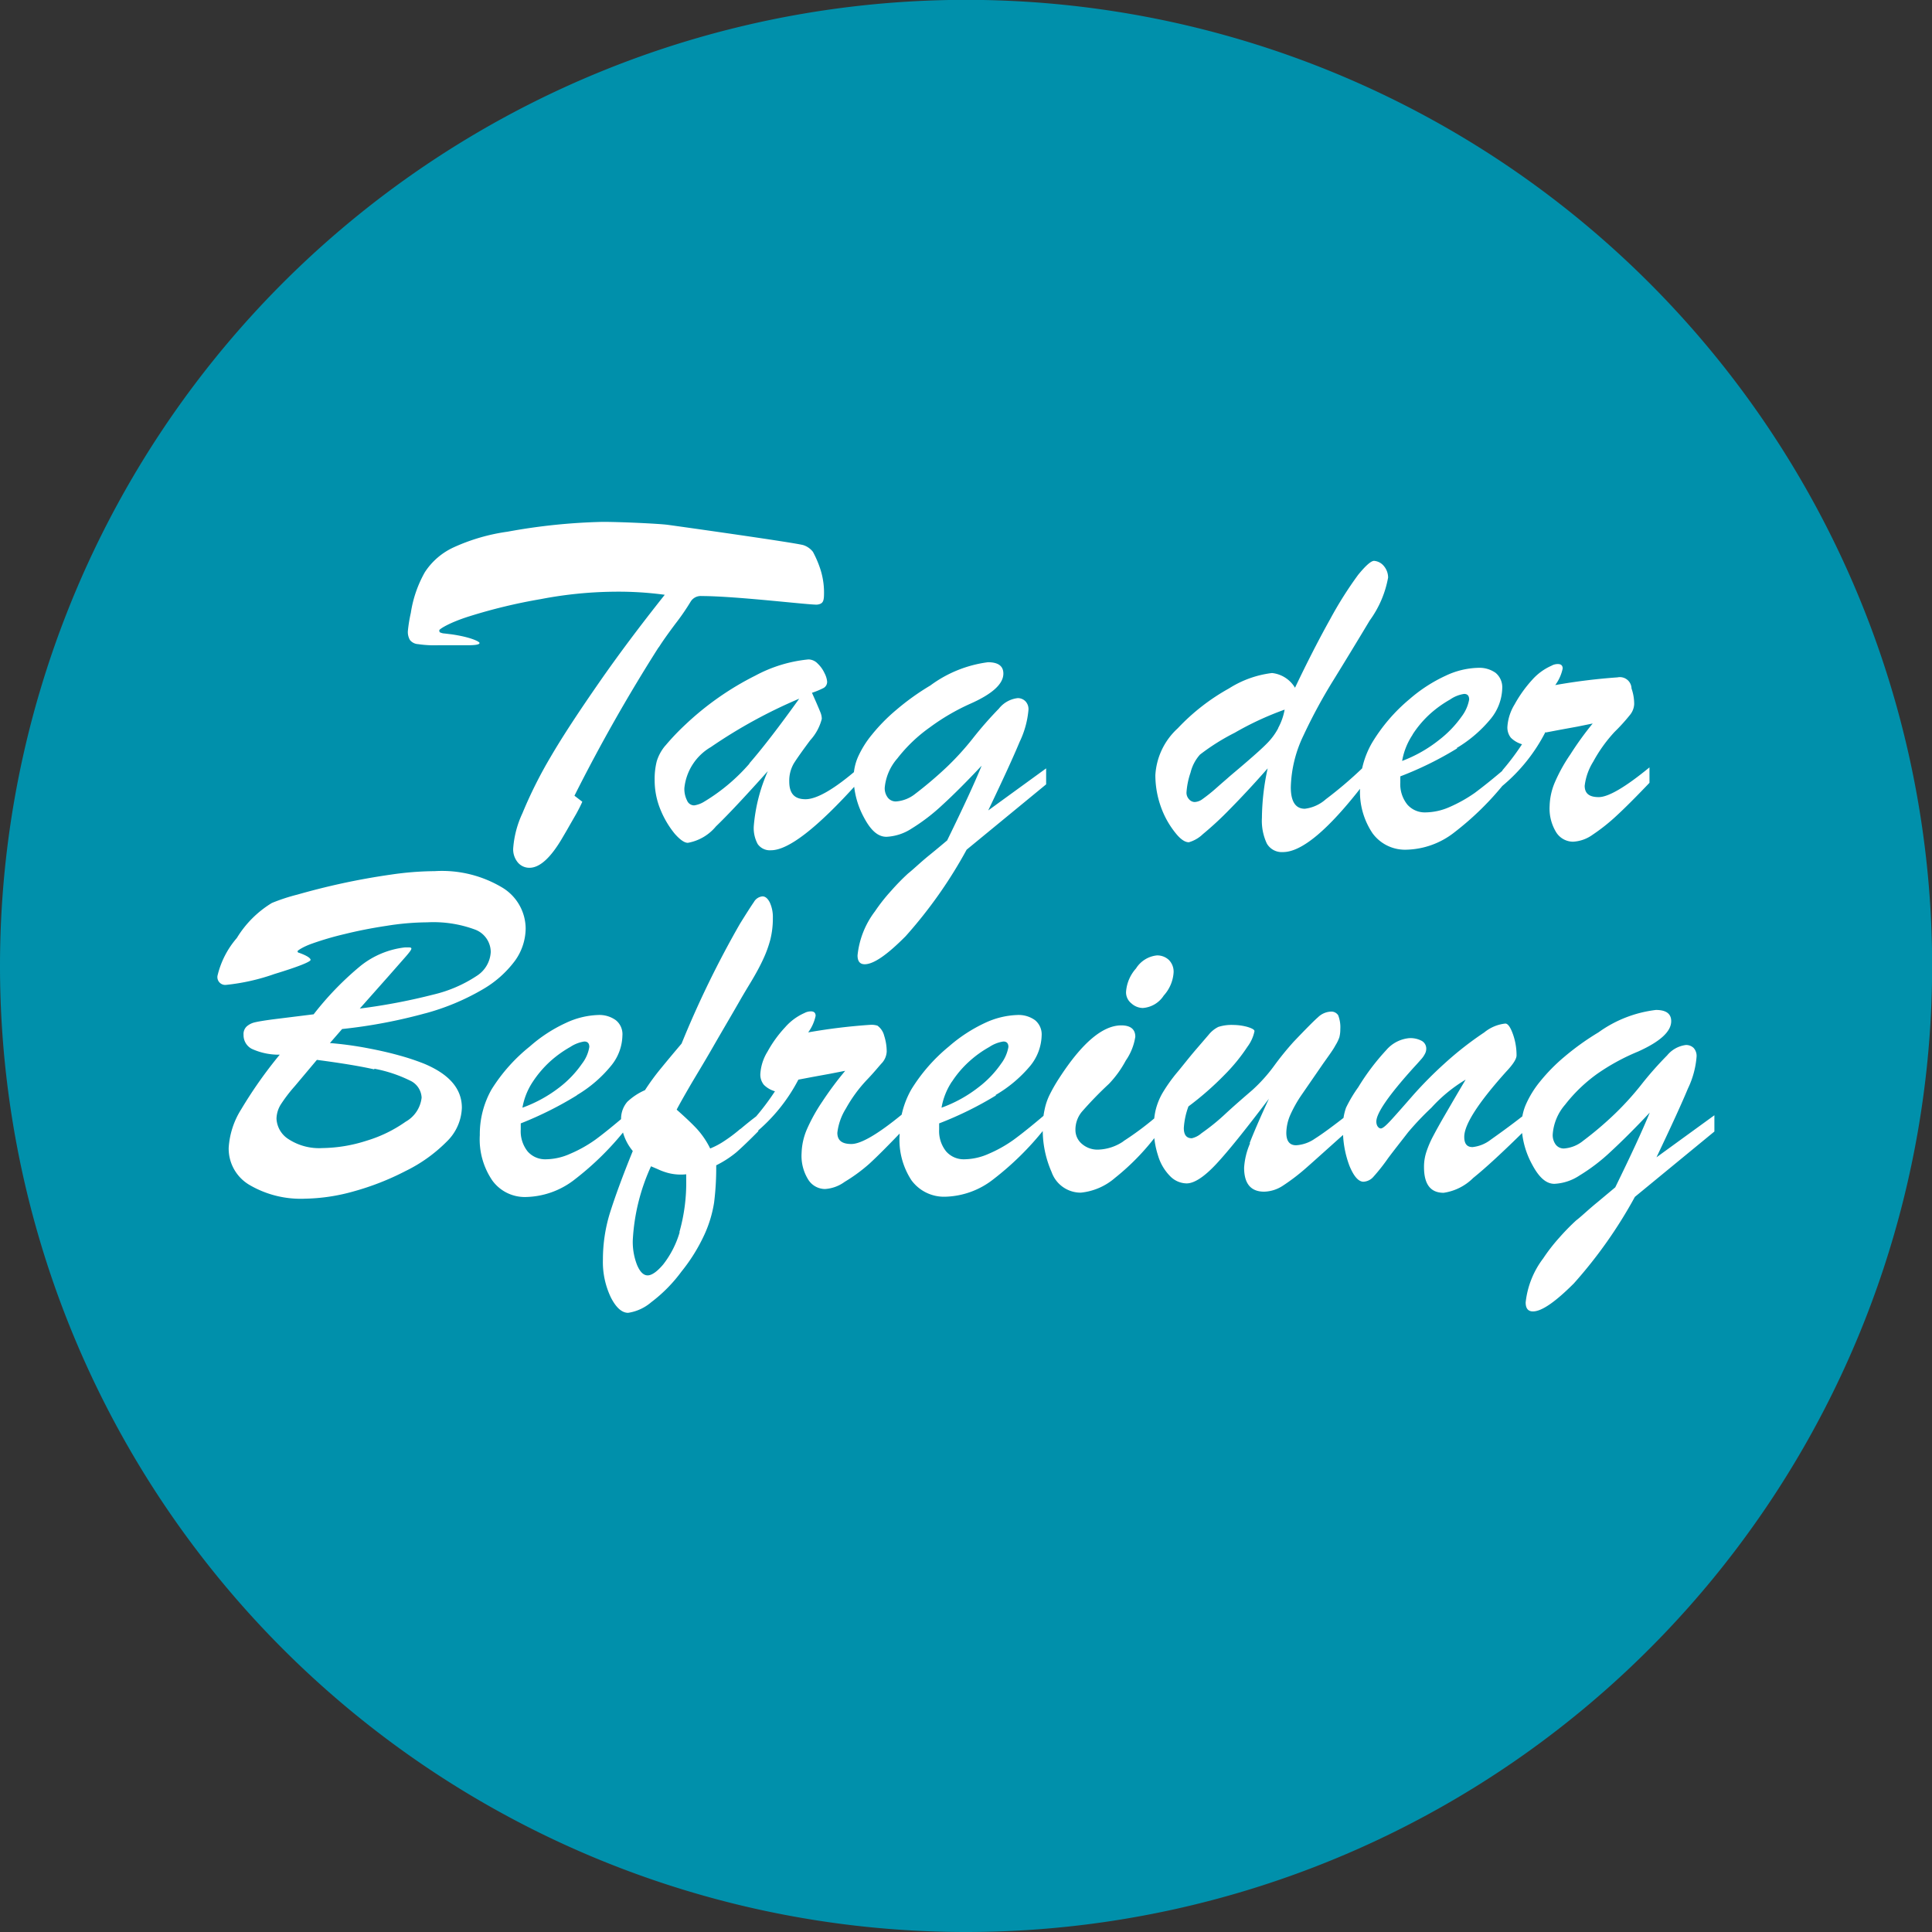
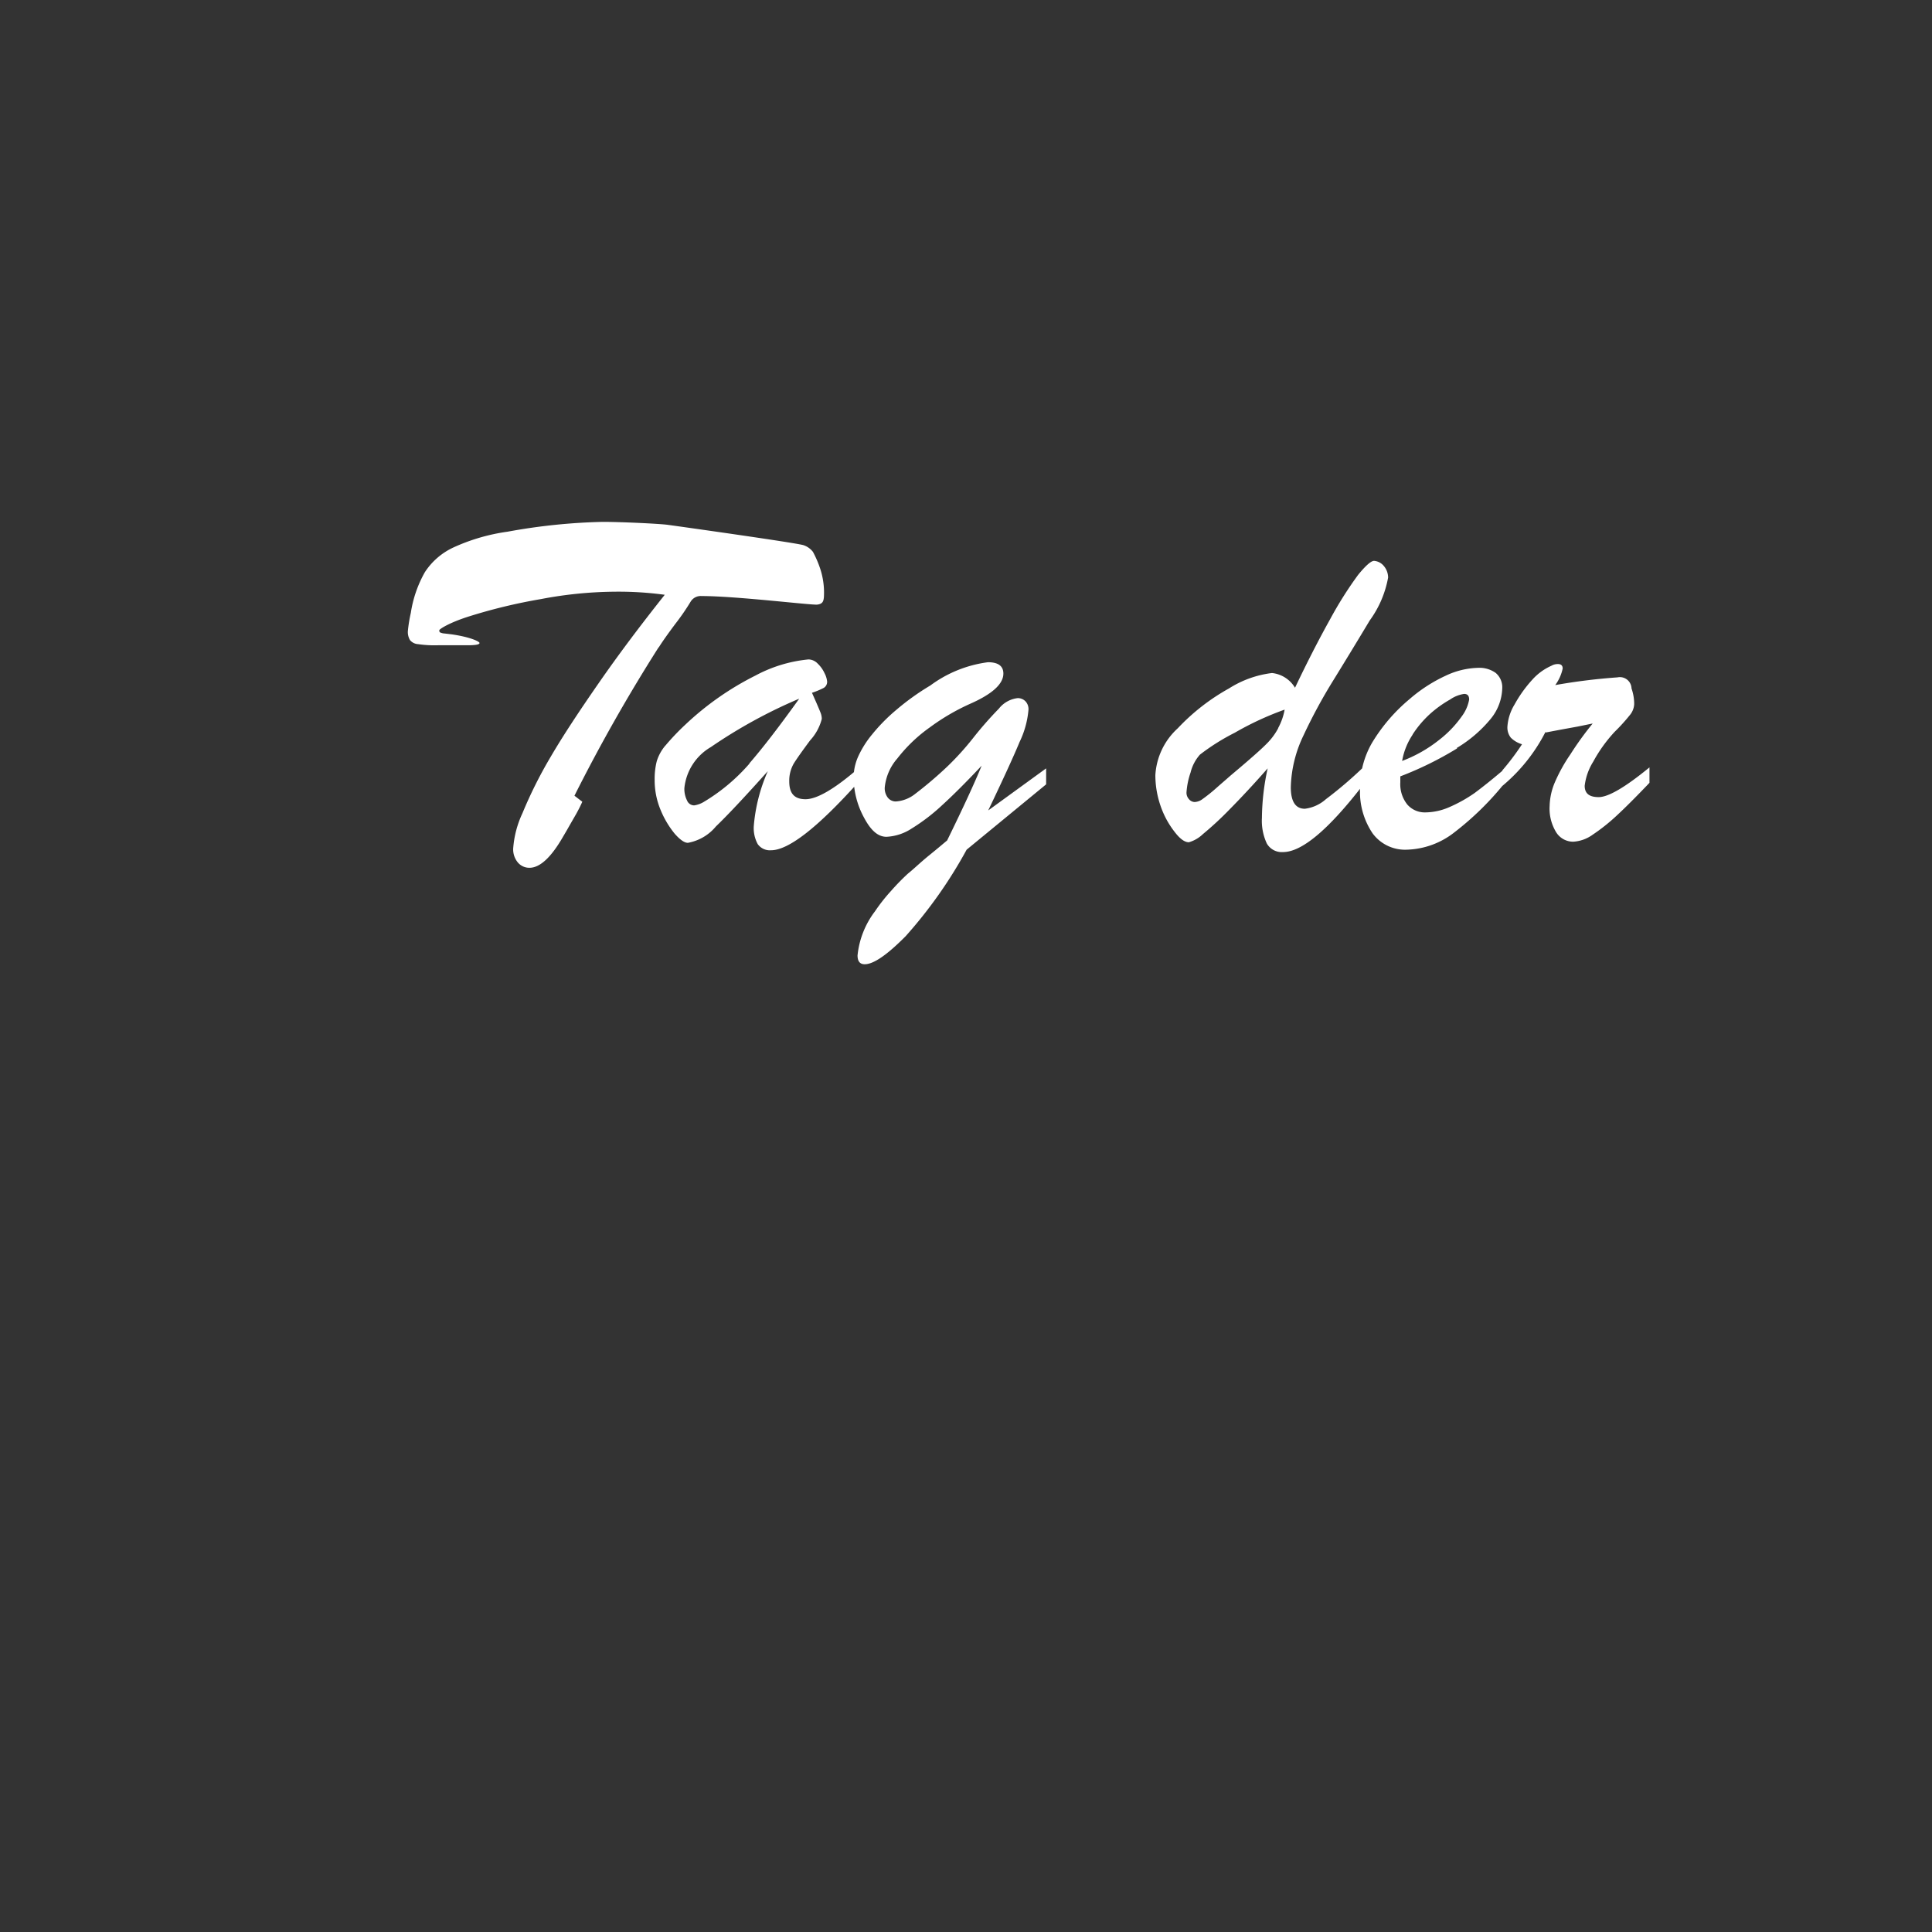
<svg xmlns="http://www.w3.org/2000/svg" id="Ebene_1" data-name="Ebene 1" viewBox="0 0 137.79 137.79">
  <rect x="0" y="0" width="137.79" height="137.79" fill="#333333" stroke="none" />
  <defs>
    <style>.cls-1{fill:#0090ab;}.cls-2{fill:#fff;}</style>
  </defs>
  <title>Zeichenfläche 1</title>
-   <path class="cls-1" d="M68.9,137.79A68.9,68.9,0,1,0,0,68.89a68.9,68.9,0,0,0,68.9,68.9" />
-   <path class="cls-2" d="M122.27,79.54l-4.13,3q1.62-3.4,2.24-4.9a6.39,6.39,0,0,0,.62-2.28.85.85,0,0,0-.21-.62.76.76,0,0,0-.56-.21,2.06,2.06,0,0,0-1.33.74A24.75,24.75,0,0,0,117,77.43a21.14,21.14,0,0,1-1.82,2,24.46,24.46,0,0,1-2.27,1.93,2.43,2.43,0,0,1-1.37.55.72.72,0,0,1-.58-.27,1.14,1.14,0,0,1-.22-.74,3.62,3.62,0,0,1,.88-2.11,11.08,11.08,0,0,1,2.3-2.21A15.2,15.2,0,0,1,116.82,75c1.58-.71,2.37-1.43,2.37-2.17,0-.53-.36-.8-1.09-.8A8.77,8.77,0,0,0,114,73.63a18.54,18.54,0,0,0-2.44,1.75,12.74,12.74,0,0,0-1.72,1.75,7.09,7.09,0,0,0-1,1.61,3.72,3.72,0,0,0-.32,1.43,6.06,6.06,0,0,0,.74,2.86c.49.93,1,1.4,1.6,1.4a3.55,3.55,0,0,0,1.8-.6,13.29,13.29,0,0,0,2.2-1.68c.79-.73,1.73-1.66,2.8-2.8q-.75,1.84-2.46,5.33l-1.28,1.07c-.63.51-1.13,1-1.51,1.29a16.06,16.06,0,0,0-1.21,1.24,12.65,12.65,0,0,0-1.14,1.47,6.29,6.29,0,0,0-1.25,3.14c0,.42.17.64.52.64.63,0,1.61-.69,2.92-2a32.89,32.89,0,0,0,4.35-6.17l5.67-4.66Zm-14.11-4.27a4.46,4.46,0,0,0-.26-1.52q-.27-.75-.54-.75a2.84,2.84,0,0,0-1.5.63A23.9,23.9,0,0,0,103,75.87a28.75,28.75,0,0,0-2.21,2.23c-.62.71-1.12,1.28-1.52,1.72s-.65.66-.79.66-.32-.17-.32-.49c0-.6.89-1.89,2.69-3.88.28-.3.45-.5.54-.6a1.69,1.69,0,0,0,.23-.34.76.76,0,0,0,.1-.36.63.63,0,0,0-.33-.58,1.72,1.72,0,0,0-.88-.19,2.45,2.45,0,0,0-1.64.85,16.52,16.52,0,0,0-2,2.65A9.8,9.8,0,0,0,96,79a3.92,3.92,0,0,0-.22,1.47,7.24,7.24,0,0,0,.46,2.67c.31.76.65,1.14,1,1.14a1,1,0,0,0,.71-.35A13.66,13.66,0,0,0,99,82.6c.5-.67,1-1.29,1.42-1.84A20.83,20.83,0,0,1,102.09,79a10.66,10.66,0,0,1,2.44-2c-.54.9-1,1.7-1.42,2.42s-.71,1.25-.91,1.63a7.11,7.11,0,0,0-.47,1.1,3.38,3.38,0,0,0-.17,1.08c0,1.23.46,1.84,1.4,1.84a3.75,3.75,0,0,0,2.11-1.06q1.31-1.05,3.73-3.44V79.44c-1.13.89-2,1.5-2.49,1.85a2.56,2.56,0,0,1-1.29.52c-.4,0-.59-.24-.59-.73q0-1.32,3-4.66c.49-.52.73-.9.73-1.15m-19,6.26a5.13,5.13,0,0,0-.43,1.75c0,1.14.48,1.71,1.43,1.71a2.54,2.54,0,0,0,1.34-.43,14.6,14.6,0,0,0,1.65-1.26c.64-.56,1.62-1.45,3-2.68V79.47c-1.06.83-1.85,1.41-2.36,1.73a2.63,2.63,0,0,1-1.35.48c-.47,0-.7-.3-.7-.89A3.35,3.35,0,0,1,92,79.57a9.07,9.07,0,0,1,.84-1.5l1.53-2.22c.44-.62.72-1,.87-1.29a2.91,2.91,0,0,0,.28-.57,2.18,2.18,0,0,0,.07-.58,2.36,2.36,0,0,0-.15-1,.58.58,0,0,0-.55-.26,1.4,1.4,0,0,0-.89.4c-.31.27-.88.85-1.73,1.74A21.12,21.12,0,0,0,90.88,76a11.38,11.38,0,0,1-1.55,1.73c-.6.52-1.28,1.1-2,1.77S86,80.6,85.68,80.83a1.56,1.56,0,0,1-.68.35c-.38,0-.57-.24-.57-.73a5.38,5.38,0,0,1,.33-1.54,21.71,21.71,0,0,0,2.58-2.26,12.7,12.7,0,0,0,1.63-2,2.75,2.75,0,0,0,.5-1.11c0-.1-.17-.2-.5-.3a3.9,3.9,0,0,0-1-.14,3.08,3.08,0,0,0-1.08.14,2.07,2.07,0,0,0-.69.56l-.86,1c-.57.66-1,1.23-1.44,1.75a11.32,11.32,0,0,0-1,1.42,4.68,4.68,0,0,0-.48,1.2,5.25,5.25,0,0,0-.13,1.24,6.22,6.22,0,0,0,.3,2,3.48,3.48,0,0,0,.84,1.45,1.68,1.68,0,0,0,1.2.54c.54,0,1.25-.46,2.11-1.38s2.11-2.48,3.76-4.66c-.64,1.38-1.1,2.45-1.38,3.18m-9-.14a3.38,3.38,0,0,1-1.77.59,1.69,1.69,0,0,1-1.19-.41,1.29,1.29,0,0,1-.46-1,2,2,0,0,1,.45-1.28,26.67,26.67,0,0,1,1.94-2,7.51,7.51,0,0,0,1.2-1.66,4.05,4.05,0,0,0,.68-1.7c0-.54-.35-.81-1-.81q-2,0-4.44,3.78a11.39,11.39,0,0,0-.7,1.23,4.33,4.33,0,0,0-.33,1,5.76,5.76,0,0,0-.13,1.27A7.45,7.45,0,0,0,75,83.59a2.2,2.2,0,0,0,2.08,1.47A4.39,4.39,0,0,0,79.53,84a16.89,16.89,0,0,0,3.09-3.22V79.51a21.74,21.74,0,0,1-2.5,1.88M83,71a2.71,2.71,0,0,0,.7-1.63,1.18,1.18,0,0,0-.34-.91,1.21,1.21,0,0,0-.85-.32,2,2,0,0,0-1.49.93,2.79,2.79,0,0,0-.71,1.67,1,1,0,0,0,.38.82,1.24,1.24,0,0,0,.81.33A1.94,1.94,0,0,0,83,71M67.89,77.15a7.33,7.33,0,0,1,1.27-1.48,7.69,7.69,0,0,1,1.4-1,2.44,2.44,0,0,1,1-.39q.36,0,.36.39a2.76,2.76,0,0,1-.52,1.19,7.39,7.39,0,0,1-1.62,1.69A9.51,9.51,0,0,1,67.15,79a4.85,4.85,0,0,1,.74-1.86M71,78.1A9.34,9.34,0,0,0,73.49,76a3.56,3.56,0,0,0,.8-2.14,1.31,1.31,0,0,0-.47-1.1,2,2,0,0,0-1.27-.37,5.87,5.87,0,0,0-2.29.56,10.89,10.89,0,0,0-2.58,1.68A12.31,12.31,0,0,0,65,77.69a6.4,6.4,0,0,0-.84,3.25A5.27,5.27,0,0,0,65,84.17a2.88,2.88,0,0,0,2.41,1.18,5.78,5.78,0,0,0,3.43-1.24,20.94,20.94,0,0,0,3.62-3.56v-1c-.85.72-1.58,1.31-2.17,1.74a9.35,9.35,0,0,1-1.78,1,4.36,4.36,0,0,1-1.73.39,1.66,1.66,0,0,1-1.3-.56,2.31,2.31,0,0,1-.5-1.57v-.43a25.13,25.13,0,0,0,4.06-2M56.94,77l1-.19,1.26-.23,1.08-.21a23.83,23.83,0,0,0-1.63,2.19,12.39,12.39,0,0,0-1.11,2,4.61,4.61,0,0,0-.37,1.67,3.2,3.2,0,0,0,.48,1.91,1.42,1.42,0,0,0,1.19.66,2.65,2.65,0,0,0,1.4-.51A11.89,11.89,0,0,0,62,83c.62-.57,1.39-1.35,2.34-2.34V79.47c-1.72,1.41-2.93,2.12-3.62,2.12s-1-.27-1-.8a4.14,4.14,0,0,1,.61-1.73A10.09,10.09,0,0,1,61.84,77c.52-.54.88-1,1.09-1.22a1.32,1.32,0,0,0,.31-.78,3.7,3.7,0,0,0-.18-1.13,1.26,1.26,0,0,0-.48-.72,1.41,1.41,0,0,0-.5-.06,41.31,41.31,0,0,0-4.44.54,3.06,3.06,0,0,0,.53-1.18c0-.21-.11-.32-.34-.32a1,1,0,0,0-.46.12A3.93,3.93,0,0,0,56,73.26,8.59,8.59,0,0,0,54.74,75a3.43,3.43,0,0,0-.51,1.55,1.15,1.15,0,0,0,.25.82,1.83,1.83,0,0,0,.79.46,18,18,0,0,1-1.4,1.86v1.11A12.28,12.28,0,0,0,56.94,77M48.48,87.86a6.84,6.84,0,0,1-1.18,2.32c-.44.52-.82.78-1.11.78s-.54-.24-.75-.73a4.5,4.5,0,0,1-.31-1.78,14.46,14.46,0,0,1,1.3-5.27l.47.2a4.3,4.3,0,0,0,.59.23,3.43,3.43,0,0,0,.68.14,3.56,3.56,0,0,0,.77,0l0,.36a12.85,12.85,0,0,1-.49,3.78m4.33-7.36a10.7,10.7,0,0,1-1.13.85,5.43,5.43,0,0,1-1,.53,6,6,0,0,0-.93-1.38c-.36-.39-.85-.85-1.46-1.39.18-.35.48-.88.89-1.59s1-1.66,1.7-2.88,1.36-2.33,1.93-3.33c.09-.16.33-.57.73-1.23s.7-1.22.92-1.7a8.19,8.19,0,0,0,.51-1.4,6.2,6.2,0,0,0,.18-1.54,2.49,2.49,0,0,0-.22-1.11c-.15-.29-.32-.43-.52-.43a.78.78,0,0,0-.61.4q-.28.4-1,1.56a70.77,70.77,0,0,0-4.16,8.54c-.62.73-1.1,1.31-1.46,1.75A16.5,16.5,0,0,0,46,77.75a4.37,4.37,0,0,0-1.26.83,1.85,1.85,0,0,0-.44,1.34,3.57,3.57,0,0,0,.83,2.17c-.74,1.82-1.28,3.3-1.64,4.45A11.27,11.27,0,0,0,43,89.82a5.86,5.86,0,0,0,.57,2.72c.37.72.78,1.09,1.23,1.09a3.28,3.28,0,0,0,1.65-.76,10.59,10.59,0,0,0,2.15-2.18,12.48,12.48,0,0,0,1.64-2.64,8.72,8.72,0,0,0,.69-2.29,19.88,19.88,0,0,0,.15-2.65,7.44,7.44,0,0,0,1.45-.94c.35-.31.87-.8,1.55-1.49V79.51c-.41.3-.83.64-1.26,1M38,77.15a7.67,7.67,0,0,1,1.27-1.48,8.05,8.05,0,0,1,1.4-1,2.49,2.49,0,0,1,1-.39q.36,0,.36.39a2.64,2.64,0,0,1-.52,1.19,7.54,7.54,0,0,1-1.61,1.69A9.65,9.65,0,0,1,37.26,79,4.83,4.83,0,0,1,38,77.15m3.15.95A9.18,9.18,0,0,0,43.59,76a3.5,3.5,0,0,0,.8-2.14,1.28,1.28,0,0,0-.47-1.1,2,2,0,0,0-1.27-.37,5.83,5.83,0,0,0-2.28.56,10.51,10.51,0,0,0-2.58,1.68,12.18,12.18,0,0,0-2.74,3.08,6.49,6.49,0,0,0-.83,3.25,5.21,5.21,0,0,0,.89,3.23,2.86,2.86,0,0,0,2.4,1.18A5.83,5.83,0,0,0,41,84.11a20.93,20.93,0,0,0,3.61-3.56v-1c-.85.72-1.57,1.31-2.16,1.74a9.42,9.42,0,0,1-1.79,1,4.32,4.32,0,0,1-1.73.39,1.66,1.66,0,0,1-1.3-.56,2.31,2.31,0,0,1-.49-1.57v-.43a25.41,25.41,0,0,0,4-2M26.69,76.22a9.8,9.8,0,0,1,2.54.84,1.41,1.41,0,0,1,.84,1.22A2.25,2.25,0,0,1,28.93,80a9.61,9.61,0,0,1-2.8,1.36,10.67,10.67,0,0,1-3.13.52,4,4,0,0,1-2.43-.64,1.83,1.83,0,0,1-.85-1.46,2,2,0,0,1,.3-1,10.89,10.89,0,0,1,1-1.31l1.58-1.88c1.59.21,3,.43,4.1.68m3.64-4a16.71,16.71,0,0,0,4.09-1.71,7.59,7.59,0,0,0,2.32-2.07,4,4,0,0,0,.74-2.27,3.44,3.44,0,0,0-1.62-2.89A8.37,8.37,0,0,0,31,62.13a22.27,22.27,0,0,0-3.14.25c-1.19.17-2.35.38-3.5.63s-2.19.52-3.14.79a13.45,13.45,0,0,0-1.83.6,7.46,7.46,0,0,0-2.5,2.5,6.31,6.31,0,0,0-1.38,2.7.56.56,0,0,0,.63.64,14.92,14.92,0,0,0,3.45-.78c1.71-.52,2.56-.87,2.56-1s-.27-.31-.83-.51c-.07,0-.1-.07-.1-.11s.34-.29,1-.53a21.71,21.71,0,0,1,2.35-.69c.89-.22,1.87-.42,3-.59a18.81,18.81,0,0,1,2.89-.25,8.56,8.56,0,0,1,3.4.51A1.72,1.72,0,0,1,35,67.9a2.15,2.15,0,0,1-1,1.7,9.55,9.55,0,0,1-3.08,1.33,42.64,42.64,0,0,1-5.26,1l2.05-2.31,1.24-1.41c.26-.3.39-.48.39-.55s-.06-.09-.17-.09l-.3,0a6.18,6.18,0,0,0-3.16,1.32,21.81,21.81,0,0,0-3.34,3.45l-2.74.34c-.71.09-1.19.17-1.44.23a1.31,1.31,0,0,0-.6.3.74.74,0,0,0-.22.59,1.1,1.1,0,0,0,.58,1,4.6,4.6,0,0,0,2,.42,31.54,31.54,0,0,0-2.75,3.9,5.81,5.81,0,0,0-.89,2.74,3,3,0,0,0,1.45,2.63,7.22,7.22,0,0,0,4,1,13.52,13.52,0,0,0,3.46-.52,19.06,19.06,0,0,0,3.7-1.45,10.84,10.84,0,0,0,2.93-2.09A3.52,3.52,0,0,0,32.94,79c0-1.35-.9-2.39-2.7-3.14a16.86,16.86,0,0,0-1.78-.59q-1-.28-2.22-.51a25.1,25.1,0,0,0-2.71-.37l.87-1a37,37,0,0,0,5.93-1.12" />
  <path class="cls-2" d="M110.25,52.24l1-.19,1.26-.23,1.08-.22A22.65,22.65,0,0,0,112,53.8a11.64,11.64,0,0,0-1.11,2,4.57,4.57,0,0,0-.37,1.67,3.23,3.23,0,0,0,.48,1.91,1.43,1.43,0,0,0,1.19.65,2.62,2.62,0,0,0,1.4-.5,13.46,13.46,0,0,0,1.71-1.36q.92-.85,2.34-2.34V54.73c-1.72,1.41-2.93,2.12-3.62,2.12s-1-.27-1-.81a4.16,4.16,0,0,1,.61-1.72,10.42,10.42,0,0,1,1.52-2.12A13.37,13.37,0,0,0,116.24,51a1.32,1.32,0,0,0,.31-.78,3.38,3.38,0,0,0-.19-1.12.83.83,0,0,0-1-.79,42.47,42.47,0,0,0-4.44.55,3.06,3.06,0,0,0,.53-1.18c0-.21-.11-.32-.34-.32a.9.9,0,0,0-.46.12,4,4,0,0,0-1.37,1,9.17,9.17,0,0,0-1.26,1.76,3.5,3.5,0,0,0-.51,1.56,1.17,1.17,0,0,0,.24.81,1.88,1.88,0,0,0,.8.47,18,18,0,0,1-1.4,1.86v1.11a12.28,12.28,0,0,0,3.07-3.84m-9.47.17a7.4,7.4,0,0,1,1.27-1.49,8.11,8.11,0,0,1,1.4-1,2.35,2.35,0,0,1,1-.4c.24,0,.36.13.36.4a2.81,2.81,0,0,1-.52,1.19,7.82,7.82,0,0,1-1.62,1.69A9.77,9.77,0,0,1,100,54.27a4.85,4.85,0,0,1,.74-1.86m3.15.94a9.33,9.33,0,0,0,2.45-2.11,3.59,3.59,0,0,0,.8-2.15,1.34,1.34,0,0,0-.47-1.1,2,2,0,0,0-1.27-.36,5.7,5.7,0,0,0-2.29.56,10.83,10.83,0,0,0-2.58,1.67A12.33,12.33,0,0,0,97.84,53,6.37,6.37,0,0,0,97,56.2a5.29,5.29,0,0,0,.89,3.23,2.87,2.87,0,0,0,2.41,1.17,5.74,5.74,0,0,0,3.43-1.24,20.94,20.94,0,0,0,3.62-3.56v-1c-.85.73-1.58,1.31-2.17,1.75a10.27,10.27,0,0,1-1.78,1,4.37,4.37,0,0,1-1.74.39,1.65,1.65,0,0,1-1.29-.56,2.32,2.32,0,0,1-.5-1.58v-.43a24.33,24.33,0,0,0,4.06-2M91.16,51.94A4.54,4.54,0,0,1,90.38,53c-.31.32-.8.76-1.46,1.33s-1.1.93-1.29,1.1-.43.37-.88.77a11.77,11.77,0,0,1-1,.8,1,1,0,0,1-.55.2A.54.54,0,0,1,84.8,57a.68.68,0,0,1-.18-.48,5.49,5.49,0,0,1,.29-1.42,3,3,0,0,1,.67-1.28,15.47,15.47,0,0,1,2.48-1.56,21.79,21.79,0,0,1,3.56-1.65,4.33,4.33,0,0,1-.46,1.31M90,58.33a3.83,3.83,0,0,0,.35,1.83,1.23,1.23,0,0,0,1.15.61c1.34,0,3.23-1.58,5.69-4.76V54.76A29.21,29.21,0,0,1,94.56,57a2.75,2.75,0,0,1-1.5.68c-.66,0-1-.51-1-1.54a9,9,0,0,1,.9-3.68,38.06,38.06,0,0,1,2.17-4q1.27-2.06,2.56-4.21A7.44,7.44,0,0,0,99,41.19a1.29,1.29,0,0,0-.31-.83A1,1,0,0,0,98,40c-.22,0-.61.35-1.14,1a27.2,27.2,0,0,0-2,3.17q-1.19,2.13-2.5,4.88A2.18,2.18,0,0,0,90.72,48a7.36,7.36,0,0,0-3.07,1.1A15,15,0,0,0,84,51.94a4.9,4.9,0,0,0-1.6,3.34,6.74,6.74,0,0,0,.39,2.25,6.33,6.33,0,0,0,1,1.82c.37.48.7.72,1,.72a2.4,2.4,0,0,0,1-.58,23.6,23.6,0,0,0,1.93-1.79c.79-.8,1.69-1.76,2.69-2.9A17,17,0,0,0,90,58.33M74.61,54.8l-4.13,3q1.62-3.39,2.24-4.89a6.57,6.57,0,0,0,.63-2.28.81.81,0,0,0-.22-.62.76.76,0,0,0-.55-.22,2,2,0,0,0-1.34.75,26.59,26.59,0,0,0-1.88,2.15,19.86,19.86,0,0,1-1.82,2,28.16,28.16,0,0,1-2.27,1.93,2.48,2.48,0,0,1-1.37.54.72.72,0,0,1-.58-.27,1.1,1.1,0,0,1-.22-.73A3.69,3.69,0,0,1,64,54.09a10.89,10.89,0,0,1,2.31-2.21,15.52,15.52,0,0,1,2.87-1.68c1.59-.7,2.38-1.42,2.38-2.16,0-.54-.37-.81-1.1-.81a8.81,8.81,0,0,0-4.11,1.66,17.66,17.66,0,0,0-2.44,1.75,12.74,12.74,0,0,0-1.72,1.75,7,7,0,0,0-1,1.6,3.74,3.74,0,0,0-.31,1.44,6.05,6.05,0,0,0,.73,2.86c.49.93,1,1.39,1.61,1.39a3.58,3.58,0,0,0,1.8-.59,13.69,13.69,0,0,0,2.19-1.68c.8-.73,1.73-1.66,2.8-2.8-.5,1.23-1.32,3-2.46,5.33-.23.19-.65.55-1.28,1.06s-1.13,1-1.51,1.3a16.06,16.06,0,0,0-1.21,1.24A12.65,12.65,0,0,0,62.4,65a6.22,6.22,0,0,0-1.24,3.14q0,.63.51.63c.64,0,1.61-.68,2.92-2a32.77,32.77,0,0,0,4.35-6.17l5.67-4.66Zm-21.15-.35a13.41,13.41,0,0,1-3.28,2.75,1.85,1.85,0,0,1-.67.24.55.55,0,0,1-.51-.35,1.81,1.81,0,0,1-.19-.89,3.84,3.84,0,0,1,1.89-2.92A35.85,35.85,0,0,1,57,49.83c-1.39,1.94-2.57,3.48-3.56,4.62m-6-1.26a3.17,3.17,0,0,0-.6,1.1,5.11,5.11,0,0,0-.15,1.34,5.5,5.5,0,0,0,.43,2.15,6.66,6.66,0,0,0,1,1.68c.38.43.69.65.94.65a3.36,3.36,0,0,0,2-1.17q1.22-1.17,3.7-3.94a12.12,12.12,0,0,0-1,3.91,2.38,2.38,0,0,0,.28,1.29,1.06,1.06,0,0,0,.95.44q1.86,0,6.18-4.8v-1C59.49,56.29,58.25,57,57.45,57s-1.16-.42-1.16-1.26a2.44,2.44,0,0,1,.33-1.3c.22-.35.61-.9,1.16-1.64a3.56,3.56,0,0,0,.83-1.53,1.24,1.24,0,0,0-.1-.47c-.07-.18-.17-.41-.29-.69l-.31-.7a5.75,5.75,0,0,0,.84-.35.5.5,0,0,0,.24-.46,1.62,1.62,0,0,0-.18-.58,2.23,2.23,0,0,0-.49-.69.93.93,0,0,0-.66-.3,10,10,0,0,0-3.78,1.15,20.85,20.85,0,0,0-5,3.5,16.9,16.9,0,0,0-1.41,1.48m-.48-7c.25-.4.64-.95,1.17-1.66a16.28,16.28,0,0,0,1.09-1.58.84.84,0,0,1,.79-.41c2.48,0,7.85.66,8.25.61s.44-.26.47-.52a5.46,5.46,0,0,0-.25-2,7.59,7.59,0,0,0-.53-1.24,1.42,1.42,0,0,0-.65-.47c-.34-.15-9.12-1.38-9.71-1.46s-3.32-.21-4.64-.21a42.46,42.46,0,0,0-6.78.7,13.82,13.82,0,0,0-3.83,1.11,4.88,4.88,0,0,0-2.07,1.78,8.46,8.46,0,0,0-1,2.9A10.3,10.3,0,0,0,29.09,45a1.13,1.13,0,0,0,.15.65.8.8,0,0,0,.58.29,8,8,0,0,0,1.41.08h2.1c.58,0,.87-.05.87-.16s-.67-.43-2-.62l-.5-.06a.76.76,0,0,1-.29-.07c-.06,0-.08-.08-.08-.16s.72-.55,2.16-1a38.67,38.67,0,0,1,5.07-1.22,29.1,29.1,0,0,1,5.28-.53,24.52,24.52,0,0,1,3.57.22c-1.74,2.19-3.31,4.28-4.69,6.27S40.17,52.44,39.26,54a31.38,31.38,0,0,0-2,4,7.14,7.14,0,0,0-.66,2.52,1.46,1.46,0,0,0,.34,1,1.07,1.07,0,0,0,.82.37c.75,0,1.55-.74,2.41-2.24.1-.17.25-.42.44-.76l.5-.87c.13-.24.28-.52.42-.84l-.56-.43a120.16,120.16,0,0,1,6-10.58" />
</svg>